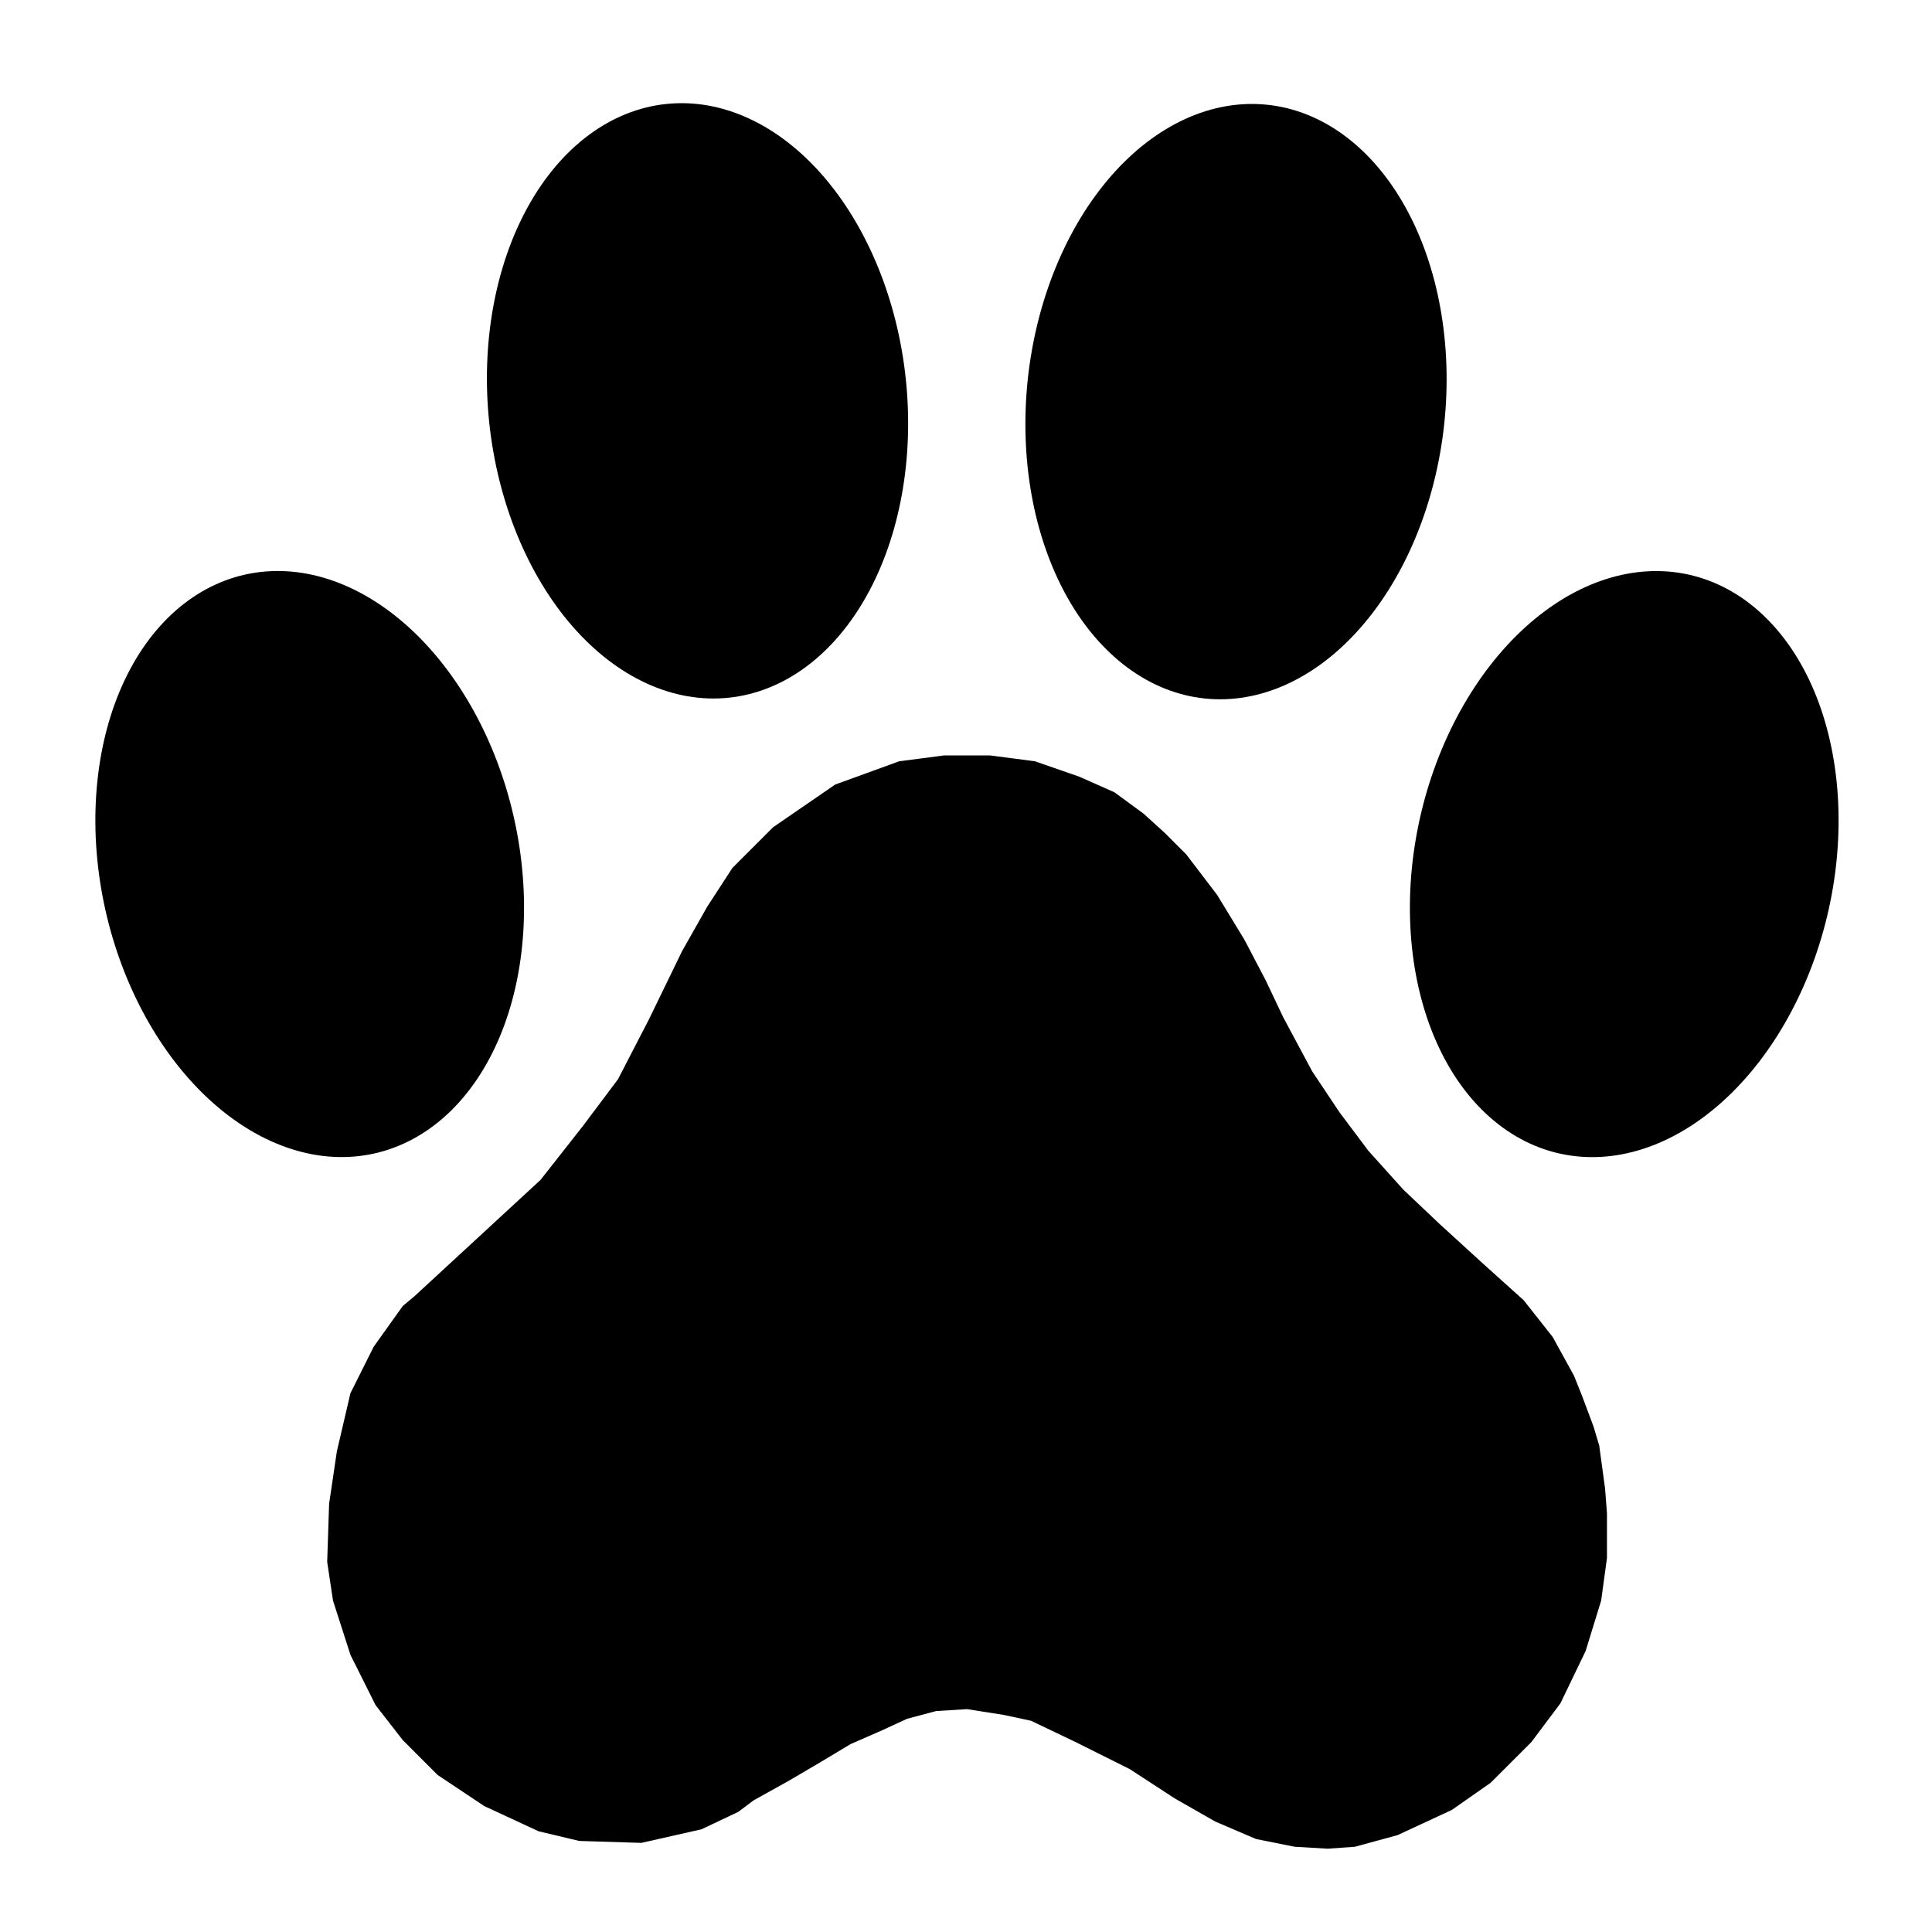
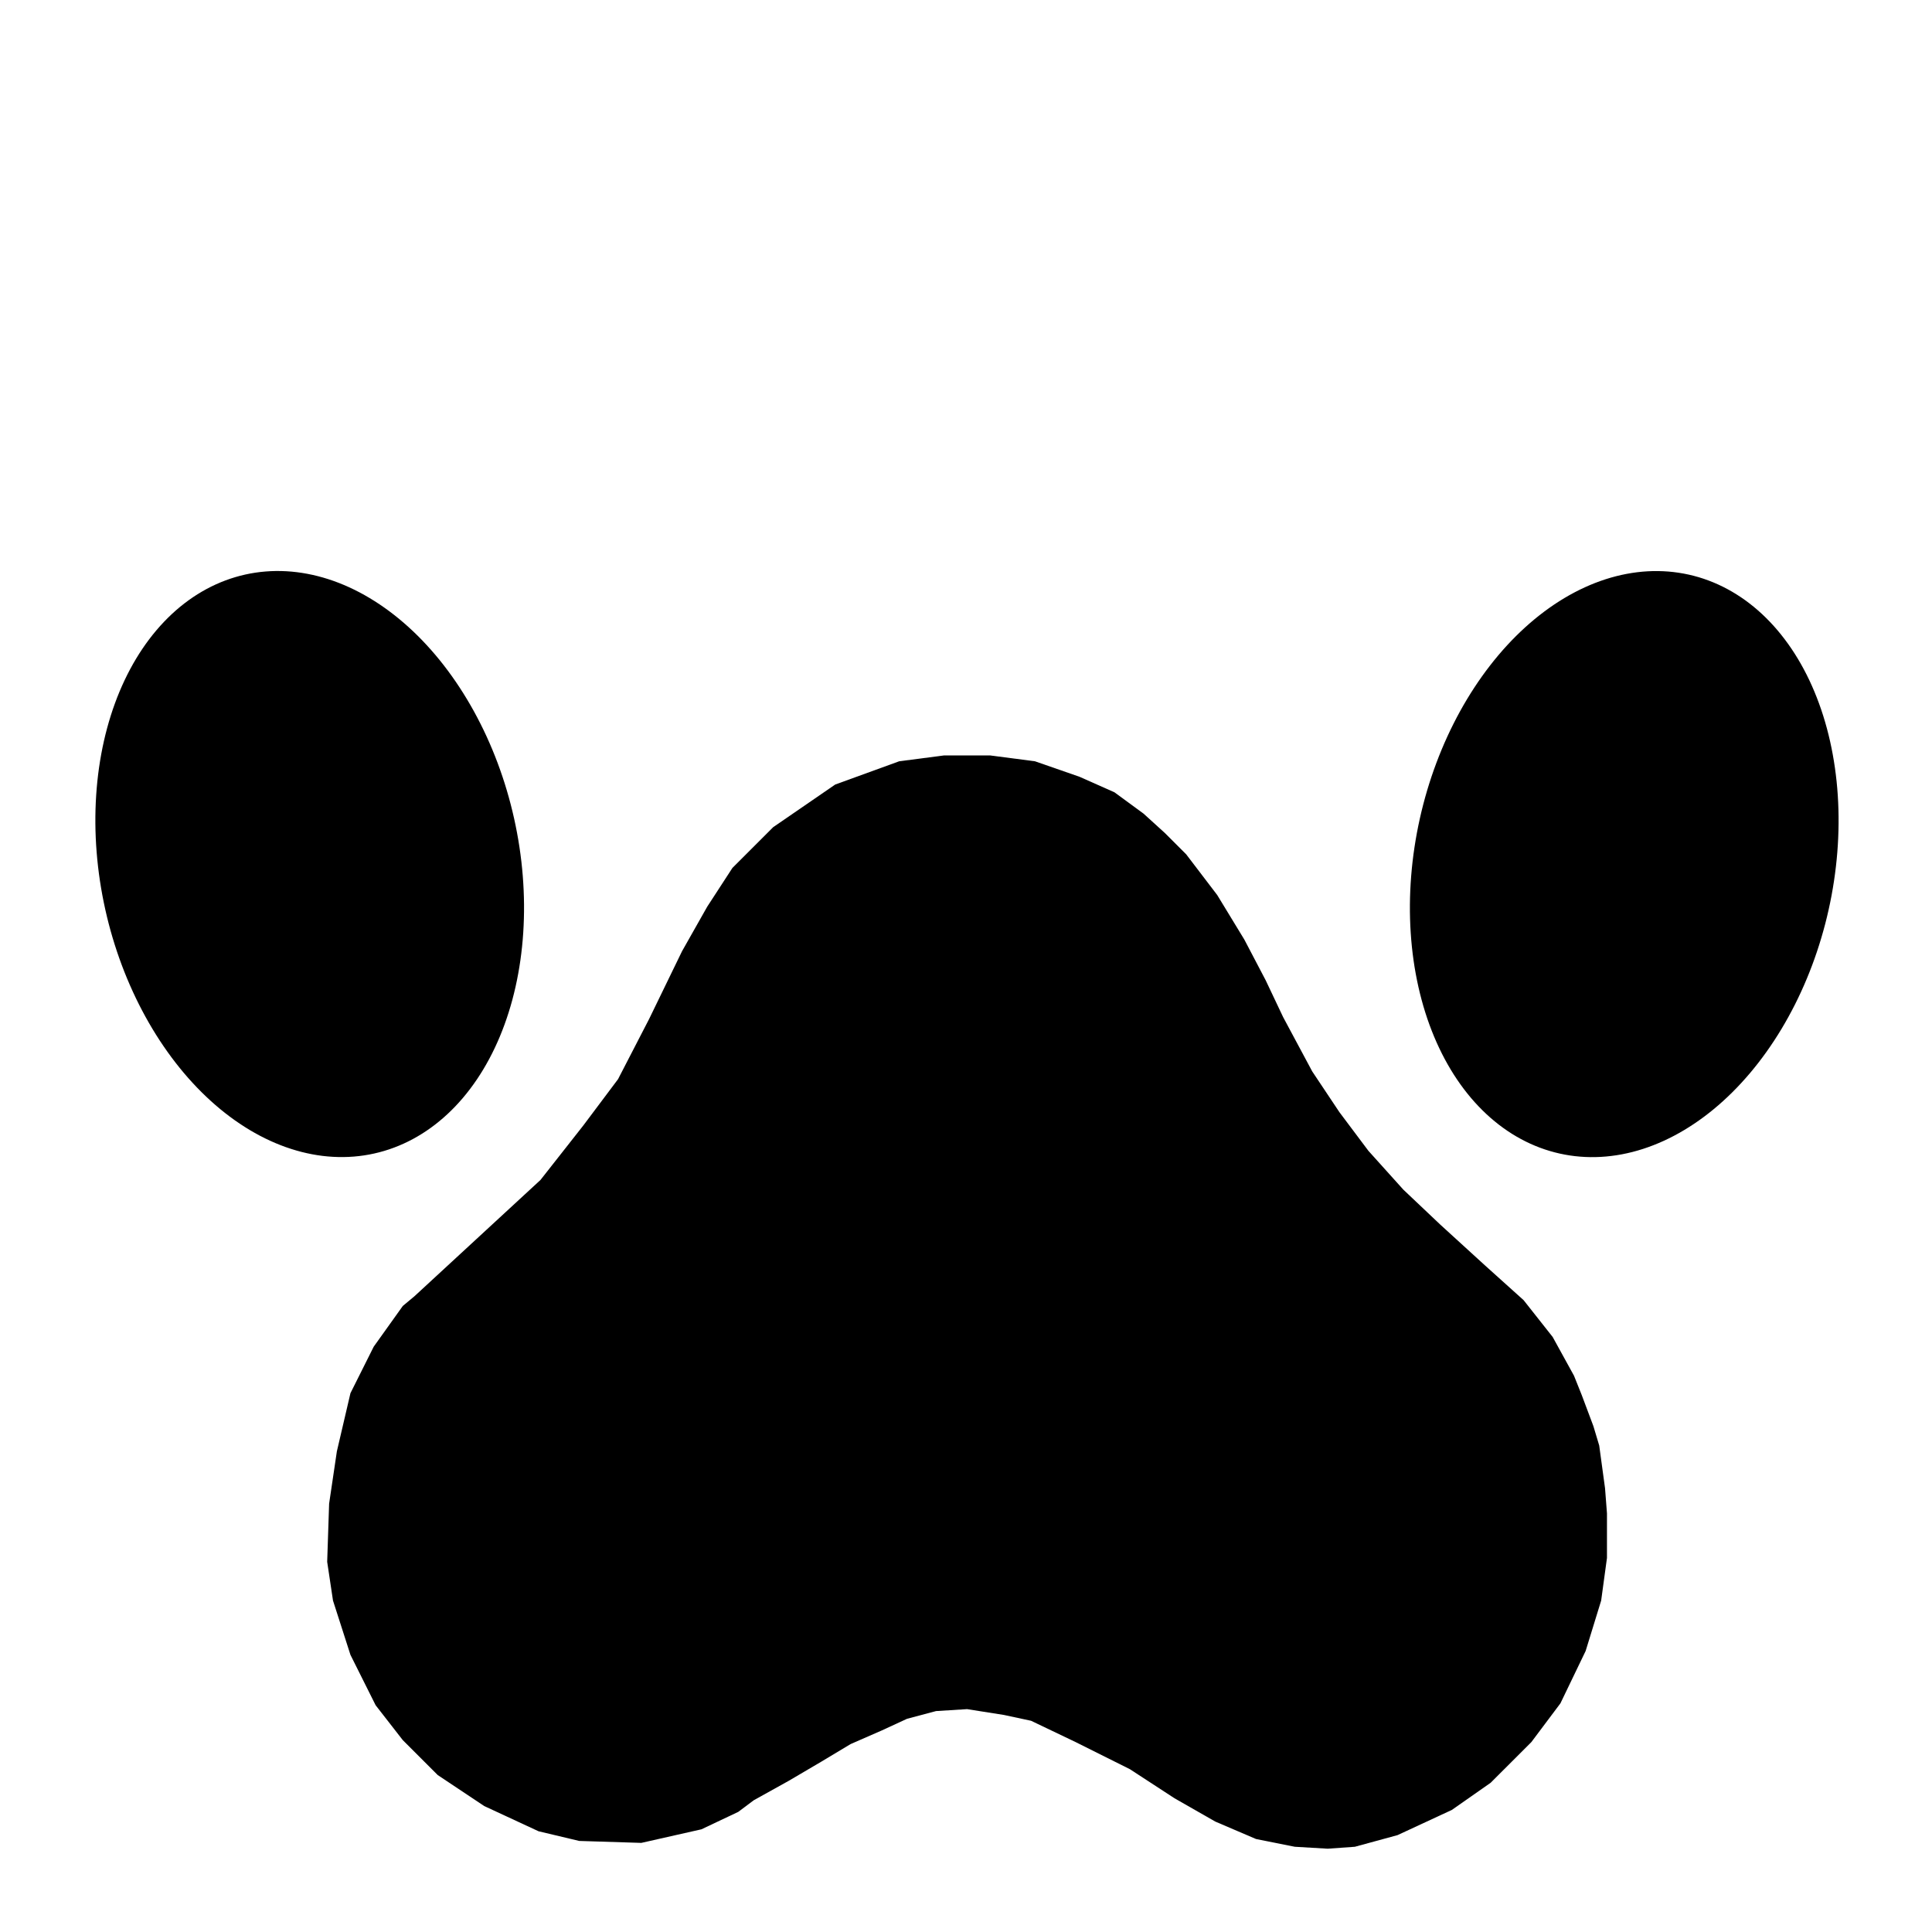
<svg xmlns="http://www.w3.org/2000/svg" version="1.0" preserveAspectRatio="xMidYMid meet" height="1000" viewBox="0 0 750 750" zoomAndPan="magnify" width="1000">
  <defs>
    <clipPath id="ef38f4152d">
      <path clip-rule="nonzero" d="M 127 293 L 624 293 L 624 717.664 L 127 717.664 Z M 127 293" />
    </clipPath>
  </defs>
  <g clip-path="url(#ef38f4152d)">
    <path fill-rule="nonzero" fill-opacity="1" d="M 620.812 561.148 L 618.555 553.625 L 614.039 541.586 L 611.027 534.059 L 602.746 519.012 L 591.457 504.715 L 576.402 491.168 L 559.09 475.367 L 544.785 461.824 L 531.234 446.773 L 519.945 431.723 L 509.406 415.922 L 498.117 394.852 L 491.34 380.555 L 483.059 364.754 L 472.523 347.449 L 460.477 331.645 L 452.199 323.367 L 443.918 315.844 L 432.625 307.566 L 419.078 301.547 L 401.766 295.527 L 384.449 293.27 L 366.383 293.27 L 349.07 295.527 L 324.23 304.555 L 300.145 321.109 L 284.336 336.914 L 274.551 351.961 L 264.762 369.27 L 251.969 395.605 L 239.922 418.934 L 226.375 436.992 L 209.812 458.059 L 160.883 503.207 L 156.367 506.973 L 145.078 522.773 L 136.043 540.832 L 130.773 563.406 L 127.762 583.723 L 127.012 606.297 L 129.27 621.348 L 136.043 642.414 L 145.828 661.98 L 156.367 675.523 L 169.918 689.07 L 187.984 701.109 L 209.059 710.891 L 224.867 714.652 L 248.957 715.406 L 272.293 710.137 L 286.594 703.367 L 292.617 698.852 L 306.164 691.324 L 318.961 683.801 L 330.254 677.027 L 342.297 671.762 L 352.082 667.246 L 363.375 664.238 L 375.418 663.484 L 389.719 665.742 L 400.258 668 L 417.57 676.277 L 438.648 686.812 L 455.961 698.098 L 471.77 707.129 L 487.578 713.898 L 502.633 716.91 L 515.43 717.664 L 525.969 716.91 L 542.527 712.395 L 563.605 702.613 L 578.66 692.078 L 594.469 676.277 L 605.758 661.227 L 615.543 640.91 L 621.566 621.348 L 623.824 604.793 L 623.824 587.484 L 623.07 577.703 Z M 620.812 561.148" fill="#000000" />
  </g>
-   <path fill-rule="nonzero" fill-opacity="1" d="M 492.008 40.672 C 493.332 40.812 494.648 40.996 495.961 41.23 C 497.273 41.461 498.578 41.738 499.875 42.062 C 501.172 42.387 502.461 42.758 503.738 43.172 C 505.02 43.586 506.289 44.047 507.547 44.555 C 508.805 45.059 510.051 45.609 511.285 46.203 C 512.523 46.797 513.742 47.434 514.953 48.113 C 516.16 48.797 517.352 49.52 518.531 50.285 C 519.711 51.055 520.871 51.863 522.02 52.715 C 523.164 53.566 524.293 54.457 525.402 55.391 C 526.516 56.324 527.605 57.297 528.68 58.309 C 529.75 59.32 530.805 60.371 531.836 61.461 C 532.867 62.551 533.879 63.676 534.867 64.84 C 535.859 66.004 536.824 67.207 537.77 68.441 C 538.711 69.676 539.633 70.945 540.527 72.25 C 541.426 73.555 542.297 74.895 543.141 76.266 C 543.988 77.633 544.809 79.035 545.602 80.469 C 546.398 81.898 547.164 83.363 547.906 84.855 C 548.648 86.344 549.359 87.863 550.043 89.41 C 550.73 90.957 551.387 92.531 552.016 94.129 C 552.641 95.727 553.242 97.348 553.809 98.992 C 554.379 100.641 554.918 102.309 555.426 103.996 C 555.938 105.688 556.414 107.395 556.863 109.125 C 557.309 110.855 557.727 112.602 558.113 114.367 C 558.496 116.129 558.852 117.91 559.172 119.707 C 559.496 121.504 559.785 123.312 560.043 125.133 C 560.301 126.957 560.527 128.793 560.719 130.637 C 560.91 132.48 561.07 134.336 561.199 136.199 C 561.328 138.062 561.422 139.934 561.484 141.812 C 561.547 143.688 561.578 145.57 561.574 147.457 C 561.57 149.34 561.535 151.23 561.465 153.121 C 561.398 155.012 561.297 156.902 561.16 158.793 C 561.027 160.684 560.859 162.57 560.66 164.457 C 560.461 166.344 560.23 168.223 559.965 170.102 C 559.699 171.977 559.402 173.848 559.074 175.711 C 558.746 177.574 558.387 179.43 557.996 181.273 C 557.605 183.117 557.184 184.953 556.727 186.773 C 556.273 188.598 555.789 190.406 555.273 192.199 C 554.758 193.996 554.215 195.777 553.641 197.539 C 553.062 199.305 552.461 201.051 551.828 202.781 C 551.191 204.508 550.531 206.215 549.84 207.906 C 549.148 209.594 548.43 211.262 547.684 212.906 C 546.938 214.551 546.164 216.172 545.367 217.77 C 544.566 219.367 543.742 220.938 542.891 222.484 C 542.039 224.031 541.16 225.547 540.262 227.039 C 539.359 228.527 538.434 229.988 537.488 231.422 C 536.539 232.852 535.566 234.254 534.574 235.621 C 533.578 236.992 532.566 238.328 531.527 239.633 C 530.492 240.934 529.434 242.203 528.359 243.438 C 527.281 244.672 526.188 245.871 525.07 247.035 C 523.957 248.199 522.824 249.324 521.676 250.41 C 520.527 251.5 519.363 252.551 518.18 253.559 C 517 254.57 515.801 255.543 514.59 256.473 C 513.379 257.406 512.156 258.297 510.918 259.145 C 509.68 259.996 508.434 260.805 507.172 261.57 C 505.91 262.336 504.641 263.059 503.359 263.738 C 502.074 264.418 500.785 265.055 499.488 265.645 C 498.188 266.238 496.883 266.785 495.57 267.289 C 494.258 267.793 492.938 268.25 491.613 268.664 C 490.289 269.078 488.961 269.445 487.629 269.77 C 486.297 270.094 484.965 270.367 483.629 270.598 C 482.289 270.828 480.953 271.016 479.613 271.152 C 478.277 271.293 476.941 271.383 475.605 271.43 C 474.266 271.473 472.934 271.473 471.602 271.426 C 470.27 271.379 468.945 271.285 467.621 271.145 C 466.297 271.008 464.98 270.82 463.668 270.586 C 462.355 270.355 461.051 270.078 459.754 269.754 C 458.457 269.43 457.168 269.059 455.891 268.645 C 454.609 268.23 453.34 267.77 452.082 267.266 C 450.824 266.758 449.578 266.211 448.344 265.617 C 447.105 265.02 445.887 264.383 444.676 263.703 C 443.469 263.02 442.277 262.297 441.098 261.531 C 439.918 260.762 438.758 259.953 437.609 259.102 C 436.465 258.25 435.336 257.359 434.227 256.426 C 433.113 255.496 432.023 254.523 430.949 253.508 C 429.879 252.496 428.824 251.445 427.793 250.355 C 426.762 249.266 425.75 248.141 424.762 246.977 C 423.77 245.812 422.805 244.613 421.859 243.375 C 420.918 242.141 419.996 240.871 419.102 239.566 C 418.203 238.262 417.332 236.922 416.488 235.555 C 415.641 234.184 414.82 232.781 414.027 231.348 C 413.23 229.918 412.465 228.453 411.723 226.965 C 410.98 225.473 410.27 223.953 409.586 222.406 C 408.898 220.859 408.242 219.289 407.613 217.688 C 406.988 216.09 406.387 214.469 405.82 212.824 C 405.25 211.176 404.711 209.512 404.203 207.82 C 403.691 206.129 403.215 204.422 402.766 202.691 C 402.32 200.961 401.902 199.215 401.516 197.453 C 401.133 195.688 400.777 193.906 400.457 192.109 C 400.133 190.312 399.844 188.504 399.586 186.684 C 399.328 184.859 399.102 183.023 398.91 181.18 C 398.719 179.336 398.555 177.48 398.43 175.617 C 398.301 173.754 398.207 171.883 398.145 170.008 C 398.082 168.129 398.051 166.246 398.055 164.363 C 398.059 162.477 398.094 160.586 398.164 158.695 C 398.23 156.805 398.332 154.914 398.469 153.023 C 398.602 151.133 398.77 149.246 398.969 147.359 C 399.168 145.473 399.398 143.594 399.664 141.715 C 399.93 139.84 400.227 137.969 400.555 136.105 C 400.883 134.242 401.242 132.391 401.633 130.543 C 402.023 128.699 402.445 126.863 402.902 125.043 C 403.355 123.219 403.84 121.41 404.355 119.617 C 404.871 117.82 405.414 116.039 405.988 114.277 C 406.566 112.512 407.168 110.766 407.801 109.039 C 408.438 107.309 409.098 105.602 409.789 103.91 C 410.48 102.223 411.199 100.555 411.945 98.91 C 412.691 97.266 413.465 95.645 414.262 94.047 C 415.062 92.449 415.887 90.879 416.738 89.332 C 417.59 87.785 418.469 86.27 419.367 84.777 C 420.27 83.289 421.195 81.828 422.141 80.395 C 423.09 78.965 424.062 77.562 425.055 76.195 C 426.051 74.824 427.062 73.488 428.102 72.188 C 429.137 70.883 430.195 69.613 431.27 68.379 C 432.348 67.145 433.441 65.945 434.559 64.781 C 435.672 63.621 436.805 62.492 437.953 61.406 C 439.102 60.316 440.266 59.27 441.449 58.258 C 442.629 57.246 443.828 56.273 445.039 55.344 C 446.25 54.41 447.473 53.52 448.711 52.672 C 449.949 51.82 451.195 51.016 452.457 50.25 C 453.719 49.484 454.988 48.762 456.27 48.082 C 457.555 47.398 458.844 46.766 460.141 46.172 C 461.441 45.578 462.746 45.031 464.059 44.527 C 465.371 44.023 466.691 43.566 468.016 43.152 C 469.34 42.738 470.668 42.371 472 42.047 C 473.332 41.727 474.664 41.449 476 41.219 C 477.34 40.988 478.676 40.801 480.012 40.664 C 481.352 40.527 482.688 40.434 484.023 40.387 C 485.363 40.344 486.695 40.344 488.027 40.391 C 489.359 40.438 490.684 40.531 492.008 40.672 Z M 492.008 40.672" fill="#000000" />
-   <path fill-rule="nonzero" fill-opacity="1" d="M 351.621 147.055 C 351.82 148.941 351.988 150.828 352.121 152.719 C 352.258 154.609 352.359 156.5 352.426 158.391 C 352.496 160.281 352.531 162.172 352.535 164.055 C 352.539 165.941 352.508 167.824 352.445 169.699 C 352.383 171.578 352.289 173.449 352.16 175.312 C 352.035 177.176 351.871 179.027 351.68 180.875 C 351.488 182.719 351.262 184.555 351.004 186.375 C 350.746 188.199 350.457 190.008 350.133 191.805 C 349.812 193.602 349.457 195.383 349.074 197.145 C 348.688 198.91 348.27 200.656 347.824 202.387 C 347.375 204.117 346.898 205.824 346.387 207.516 C 345.879 209.203 345.34 210.871 344.77 212.52 C 344.203 214.164 343.602 215.785 342.977 217.383 C 342.348 218.98 341.691 220.555 341.004 222.102 C 340.32 223.648 339.609 225.168 338.867 226.656 C 338.125 228.148 337.359 229.609 336.562 231.043 C 335.77 232.477 334.949 233.879 334.102 235.246 C 333.258 236.617 332.387 237.957 331.488 239.258 C 330.594 240.562 329.672 241.836 328.73 243.07 C 327.785 244.305 326.82 245.508 325.828 246.672 C 324.84 247.836 323.828 248.961 322.797 250.051 C 321.766 251.141 320.711 252.191 319.641 253.203 C 318.566 254.215 317.477 255.188 316.363 256.121 C 315.254 257.055 314.125 257.945 312.98 258.797 C 311.832 259.648 310.672 260.457 309.492 261.223 C 308.312 261.992 307.121 262.715 305.914 263.398 C 304.703 264.078 303.484 264.715 302.246 265.309 C 301.012 265.902 299.766 266.453 298.508 266.957 C 297.25 267.465 295.98 267.922 294.699 268.34 C 293.422 268.754 292.133 269.125 290.836 269.449 C 289.539 269.773 288.234 270.051 286.922 270.281 C 285.609 270.516 284.293 270.699 282.969 270.84 C 281.645 270.98 280.32 271.074 278.988 271.121 C 277.656 271.168 276.324 271.168 274.988 271.125 C 273.648 271.078 272.312 270.984 270.977 270.848 C 269.637 270.711 268.301 270.523 266.961 270.293 C 265.625 270.062 264.293 269.785 262.961 269.465 C 261.629 269.141 260.301 268.773 258.977 268.359 C 257.652 267.945 256.332 267.488 255.02 266.984 C 253.707 266.48 252.402 265.934 251.102 265.34 C 249.805 264.746 248.516 264.109 247.234 263.43 C 245.949 262.75 244.68 262.027 243.418 261.262 C 242.156 260.496 240.91 259.691 239.672 258.84 C 238.434 257.992 237.211 257.102 236 256.168 C 234.789 255.238 233.59 254.266 232.41 253.254 C 231.227 252.242 230.062 251.195 228.914 250.105 C 227.766 249.016 226.633 247.891 225.52 246.73 C 224.402 245.566 223.309 244.367 222.23 243.133 C 221.156 241.898 220.098 240.629 219.062 239.324 C 218.023 238.023 217.012 236.688 216.016 235.316 C 215.023 233.949 214.051 232.547 213.102 231.117 C 212.156 229.684 211.23 228.223 210.328 226.734 C 209.43 225.242 208.551 223.727 207.699 222.18 C 206.848 220.633 206.023 219.062 205.223 217.465 C 204.426 215.867 203.652 214.246 202.906 212.602 C 202.16 210.957 201.441 209.289 200.75 207.602 C 200.059 205.91 199.398 204.203 198.766 202.473 C 198.129 200.746 197.527 199 196.949 197.234 C 196.375 195.469 195.832 193.691 195.316 191.895 C 194.801 190.102 194.316 188.293 193.863 186.469 C 193.41 184.645 192.984 182.812 192.594 180.969 C 192.203 179.121 191.844 177.27 191.516 175.406 C 191.188 173.543 190.891 171.672 190.625 169.797 C 190.359 167.918 190.129 166.039 189.93 164.152 C 189.73 162.266 189.562 160.379 189.43 158.488 C 189.293 156.598 189.191 154.707 189.125 152.816 C 189.055 150.926 189.02 149.035 189.016 147.148 C 189.012 145.266 189.043 143.383 189.105 141.504 C 189.168 139.629 189.262 137.758 189.391 135.895 C 189.52 134.031 189.68 132.176 189.871 130.332 C 190.066 128.484 190.289 126.652 190.547 124.828 C 190.805 123.008 191.094 121.195 191.418 119.402 C 191.738 117.605 192.094 115.824 192.477 114.059 C 192.863 112.297 193.281 110.547 193.727 108.82 C 194.176 107.09 194.652 105.379 195.164 103.691 C 195.672 102 196.211 100.332 196.781 98.688 C 197.348 97.043 197.949 95.422 198.574 93.82 C 199.203 92.223 199.859 90.652 200.547 89.105 C 201.23 87.559 201.945 86.039 202.684 84.547 C 203.426 83.059 204.191 81.594 204.988 80.164 C 205.781 78.73 206.602 77.328 207.449 75.957 C 208.293 74.59 209.164 73.25 210.062 71.945 C 210.957 70.641 211.879 69.371 212.82 68.137 C 213.766 66.898 214.73 65.699 215.723 64.535 C 216.711 63.371 217.723 62.246 218.754 61.156 C 219.785 60.066 220.84 59.016 221.91 58.004 C 222.984 56.988 224.074 56.016 225.188 55.086 C 226.297 54.152 227.426 53.258 228.57 52.41 C 229.719 51.559 230.879 50.75 232.059 49.98 C 233.238 49.215 234.43 48.492 235.637 47.809 C 236.848 47.129 238.07 46.488 239.305 45.895 C 240.539 45.301 241.785 44.754 243.043 44.246 C 244.301 43.742 245.57 43.281 246.852 42.867 C 248.129 42.453 249.418 42.082 250.715 41.758 C 252.012 41.434 253.316 41.156 254.629 40.922 C 255.941 40.691 257.258 40.504 258.582 40.367 C 259.906 40.227 261.23 40.133 262.562 40.086 C 263.895 40.039 265.23 40.035 266.566 40.082 C 267.902 40.129 269.238 40.219 270.578 40.359 C 271.914 40.496 273.25 40.68 274.59 40.91 C 275.926 41.145 277.258 41.418 278.59 41.742 C 279.922 42.062 281.25 42.434 282.574 42.848 C 283.898 43.258 285.219 43.719 286.531 44.223 C 287.844 44.727 289.148 45.273 290.449 45.867 C 291.746 46.457 293.039 47.094 294.32 47.773 C 295.602 48.453 296.871 49.176 298.133 49.941 C 299.395 50.707 300.641 51.516 301.879 52.367 C 303.117 53.215 304.34 54.105 305.551 55.039 C 306.762 55.969 307.961 56.941 309.141 57.949 C 310.324 58.961 311.488 60.012 312.637 61.102 C 313.785 62.188 314.918 63.312 316.035 64.477 C 317.148 65.641 318.242 66.84 319.32 68.074 C 320.398 69.309 321.453 70.578 322.488 71.879 C 323.527 73.184 324.539 74.52 325.535 75.891 C 326.527 77.258 327.5 78.66 328.449 80.09 C 329.395 81.52 330.32 82.98 331.223 84.473 C 332.121 85.965 333 87.48 333.852 89.027 C 334.703 90.574 335.527 92.145 336.328 93.742 C 337.125 95.34 337.898 96.961 338.645 98.605 C 339.391 100.25 340.109 101.918 340.801 103.605 C 341.492 105.293 342.152 107.004 342.789 108.73 C 343.422 110.461 344.027 112.207 344.602 113.973 C 345.176 115.734 345.719 117.516 346.234 119.309 C 346.75 121.105 347.234 122.914 347.688 124.738 C 348.145 126.559 348.566 128.395 348.957 130.238 C 349.348 132.082 349.707 133.938 350.035 135.801 C 350.363 137.664 350.66 139.535 350.926 141.41 C 351.191 143.289 351.422 145.168 351.621 147.055 Z M 351.621 147.055" fill="#000000" />
  <path fill-rule="nonzero" fill-opacity="1" d="M 655.566 223.066 C 656.863 223.355 658.152 223.688 659.43 224.066 C 660.707 224.445 661.973 224.871 663.223 225.34 C 664.477 225.805 665.715 226.32 666.938 226.875 C 668.164 227.43 669.371 228.027 670.566 228.672 C 671.758 229.312 672.938 230 674.098 230.727 C 675.258 231.453 676.398 232.223 677.523 233.031 C 678.645 233.844 679.75 234.695 680.836 235.586 C 681.918 236.477 682.984 237.41 684.027 238.379 C 685.07 239.352 686.09 240.359 687.09 241.41 C 688.09 242.457 689.062 243.543 690.016 244.664 C 690.969 245.785 691.895 246.941 692.797 248.137 C 693.703 249.328 694.578 250.559 695.434 251.82 C 696.285 253.082 697.109 254.375 697.91 255.703 C 698.707 257.031 699.48 258.391 700.223 259.781 C 700.969 261.172 701.684 262.59 702.371 264.039 C 703.055 265.488 703.715 266.969 704.344 268.473 C 704.973 269.977 705.57 271.508 706.137 273.066 C 706.707 274.621 707.246 276.203 707.754 277.809 C 708.258 279.414 708.734 281.039 709.18 282.688 C 709.625 284.34 710.035 286.008 710.418 287.699 C 710.797 289.387 711.148 291.094 711.461 292.82 C 711.777 294.547 712.062 296.289 712.312 298.047 C 712.562 299.805 712.781 301.578 712.969 303.363 C 713.152 305.152 713.305 306.949 713.422 308.758 C 713.539 310.566 713.625 312.387 713.676 314.215 C 713.73 316.047 713.746 317.883 713.73 319.727 C 713.715 321.57 713.668 323.418 713.586 325.273 C 713.504 327.129 713.391 328.984 713.242 330.844 C 713.094 332.703 712.91 334.566 712.695 336.426 C 712.48 338.289 712.234 340.148 711.953 342.008 C 711.672 343.867 711.359 345.723 711.016 347.57 C 710.668 349.422 710.289 351.27 709.879 353.105 C 709.473 354.945 709.031 356.777 708.559 358.602 C 708.082 360.422 707.578 362.234 707.043 364.035 C 706.508 365.84 705.945 367.629 705.348 369.406 C 704.754 371.18 704.125 372.945 703.473 374.691 C 702.816 376.438 702.133 378.168 701.418 379.883 C 700.707 381.598 699.965 383.293 699.195 384.969 C 698.426 386.645 697.629 388.297 696.809 389.934 C 695.984 391.566 695.133 393.176 694.258 394.766 C 693.383 396.355 692.484 397.918 691.559 399.457 C 690.633 400.996 689.684 402.508 688.707 403.992 C 687.734 405.48 686.738 406.938 685.719 408.367 C 684.699 409.793 683.66 411.191 682.598 412.562 C 681.535 413.93 680.453 415.266 679.352 416.57 C 678.246 417.875 677.125 419.148 675.984 420.387 C 674.844 421.625 673.688 422.828 672.512 423.996 C 671.336 425.164 670.145 426.297 668.934 427.395 C 667.727 428.488 666.504 429.547 665.266 430.57 C 664.027 431.59 662.777 432.57 661.516 433.516 C 660.25 434.457 658.977 435.359 657.688 436.223 C 656.402 437.086 655.105 437.91 653.797 438.691 C 652.488 439.473 651.172 440.211 649.848 440.91 C 648.523 441.605 647.191 442.262 645.855 442.875 C 644.516 443.484 643.172 444.055 641.824 444.578 C 640.473 445.105 639.121 445.586 637.766 446.023 C 636.406 446.457 635.047 446.852 633.688 447.199 C 632.328 447.543 630.965 447.848 629.605 448.105 C 628.242 448.363 626.883 448.574 625.523 448.738 C 624.164 448.906 622.805 449.027 621.453 449.102 C 620.098 449.176 618.75 449.207 617.406 449.191 C 616.062 449.176 614.723 449.113 613.391 449.004 C 612.059 448.898 610.73 448.746 609.414 448.547 C 608.098 448.348 606.789 448.105 605.492 447.816 C 604.191 447.527 602.906 447.191 601.629 446.812 C 600.352 446.434 599.086 446.012 597.832 445.543 C 596.582 445.074 595.344 444.562 594.117 444.008 C 592.895 443.449 591.684 442.852 590.492 442.207 C 589.297 441.566 588.121 440.883 586.961 440.156 C 585.801 439.426 584.656 438.656 583.535 437.848 C 582.41 437.035 581.305 436.188 580.223 435.293 C 579.137 434.402 578.074 433.473 577.031 432.5 C 575.988 431.527 574.965 430.52 573.969 429.473 C 572.969 428.426 571.992 427.34 571.039 426.219 C 570.09 425.094 569.16 423.938 568.258 422.746 C 567.355 421.551 566.477 420.324 565.625 419.062 C 564.773 417.801 563.945 416.504 563.148 415.176 C 562.348 413.848 561.578 412.488 560.832 411.098 C 560.09 409.707 559.375 408.289 558.688 406.84 C 558 405.391 557.344 403.914 556.715 402.41 C 556.086 400.902 555.488 399.371 554.918 397.816 C 554.348 396.258 553.812 394.68 553.305 393.074 C 552.797 391.469 552.32 389.84 551.879 388.191 C 551.434 386.543 551.02 384.871 550.641 383.184 C 550.258 381.492 549.91 379.785 549.594 378.059 C 549.277 376.332 548.992 374.59 548.742 372.832 C 548.492 371.074 548.273 369.301 548.09 367.516 C 547.906 365.73 547.754 363.934 547.637 362.121 C 547.516 360.312 547.43 358.492 547.379 356.664 C 547.328 354.836 547.309 353 547.324 351.156 C 547.34 349.312 547.387 347.461 547.469 345.609 C 547.551 343.754 547.668 341.895 547.816 340.035 C 547.965 338.176 548.145 336.316 548.359 334.453 C 548.574 332.59 548.824 330.73 549.105 328.871 C 549.383 327.016 549.699 325.16 550.043 323.309 C 550.387 321.457 550.766 319.613 551.176 317.773 C 551.586 315.934 552.027 314.102 552.5 312.281 C 552.973 310.457 553.477 308.645 554.012 306.844 C 554.547 305.043 555.113 303.254 555.707 301.477 C 556.305 299.699 556.93 297.938 557.586 296.191 C 558.242 294.441 558.926 292.711 559.637 291 C 560.352 289.285 561.09 287.59 561.859 285.914 C 562.629 284.238 563.426 282.582 564.25 280.949 C 565.074 279.312 565.922 277.703 566.797 276.113 C 567.672 274.527 568.574 272.961 569.5 271.422 C 570.426 269.883 571.375 268.371 572.348 266.887 C 573.32 265.402 574.316 263.945 575.336 262.516 C 576.355 261.086 577.398 259.688 578.461 258.32 C 579.52 256.949 580.605 255.613 581.707 254.309 C 582.809 253.004 583.93 251.73 585.07 250.492 C 586.211 249.254 587.371 248.051 588.547 246.883 C 589.723 245.715 590.914 244.582 592.121 243.488 C 593.328 242.391 594.551 241.332 595.789 240.312 C 597.027 239.293 598.277 238.309 599.543 237.367 C 600.805 236.422 602.082 235.52 603.367 234.656 C 604.656 233.793 605.953 232.969 607.262 232.188 C 608.566 231.406 609.883 230.668 611.207 229.973 C 612.531 229.273 613.863 228.617 615.203 228.008 C 616.543 227.395 617.887 226.828 619.234 226.301 C 620.582 225.777 621.938 225.297 623.293 224.859 C 624.648 224.422 626.008 224.031 627.367 223.684 C 628.73 223.336 630.09 223.035 631.453 222.777 C 632.812 222.52 634.176 222.309 635.535 222.141 C 636.895 221.973 638.25 221.855 639.605 221.777 C 640.957 221.703 642.305 221.672 643.652 221.691 C 644.996 221.707 646.336 221.77 647.668 221.875 C 649 221.984 650.324 222.137 651.641 222.336 C 652.961 222.531 654.266 222.777 655.566 223.066 Z M 655.566 223.066" fill="#000000" />
  <path fill-rule="nonzero" fill-opacity="1" d="M 199.578 317.754 C 199.988 319.594 200.367 321.441 200.711 323.293 C 201.059 325.141 201.371 326.996 201.652 328.855 C 201.93 330.715 202.18 332.574 202.395 334.438 C 202.609 336.297 202.789 338.16 202.938 340.02 C 203.086 341.879 203.199 343.734 203.281 345.59 C 203.363 347.445 203.414 349.293 203.43 351.137 C 203.441 352.98 203.426 354.816 203.371 356.648 C 203.32 358.477 203.234 360.297 203.117 362.105 C 203 363.914 202.848 365.711 202.66 367.5 C 202.477 369.285 202.258 371.059 202.008 372.816 C 201.758 374.574 201.473 376.316 201.156 378.043 C 200.84 379.766 200.492 381.477 200.113 383.164 C 199.73 384.855 199.316 386.523 198.875 388.176 C 198.43 389.824 197.953 391.449 197.445 393.055 C 196.938 394.66 196.398 396.242 195.832 397.797 C 195.262 399.355 194.664 400.887 194.035 402.391 C 193.406 403.895 192.75 405.371 192.062 406.82 C 191.375 408.27 190.66 409.691 189.914 411.082 C 189.172 412.473 188.398 413.828 187.602 415.156 C 186.801 416.484 185.977 417.781 185.125 419.043 C 184.27 420.305 183.395 421.531 182.488 422.727 C 181.586 423.918 180.66 425.078 179.707 426.199 C 178.754 427.32 177.777 428.406 176.781 429.453 C 175.781 430.5 174.762 431.508 173.719 432.48 C 172.676 433.453 171.609 434.383 170.523 435.273 C 169.441 436.168 168.336 437.016 167.211 437.828 C 166.09 438.637 164.945 439.406 163.785 440.133 C 162.625 440.863 161.449 441.547 160.254 442.188 C 159.062 442.832 157.852 443.43 156.629 443.984 C 155.402 444.543 154.164 445.055 152.914 445.52 C 151.66 445.988 150.395 446.414 149.117 446.793 C 147.84 447.172 146.555 447.504 145.254 447.793 C 143.957 448.082 142.648 448.328 141.332 448.523 C 140.016 448.723 138.688 448.875 137.355 448.984 C 136.023 449.09 134.684 449.152 133.34 449.168 C 131.996 449.184 130.648 449.156 129.293 449.078 C 127.938 449.004 126.582 448.883 125.223 448.719 C 123.863 448.551 122.504 448.34 121.141 448.082 C 119.781 447.824 118.418 447.523 117.059 447.176 C 115.699 446.828 114.34 446.434 112.984 445.996 C 111.625 445.562 110.273 445.082 108.926 444.555 C 107.574 444.031 106.23 443.461 104.891 442.852 C 103.555 442.238 102.223 441.582 100.898 440.887 C 99.574 440.188 98.258 439.449 96.949 438.668 C 95.645 437.887 94.344 437.062 93.059 436.199 C 91.77 435.336 90.496 434.434 89.23 433.488 C 87.969 432.547 86.719 431.562 85.48 430.543 C 84.242 429.523 83.02 428.465 81.812 427.367 C 80.605 426.273 79.414 425.141 78.238 423.969 C 77.062 422.801 75.902 421.598 74.762 420.359 C 73.621 419.121 72.5 417.852 71.398 416.547 C 70.297 415.242 69.215 413.902 68.152 412.535 C 67.09 411.168 66.047 409.766 65.031 408.34 C 64.012 406.91 63.016 405.453 62.039 403.969 C 61.066 402.48 60.117 400.969 59.191 399.43 C 58.266 397.891 57.367 396.328 56.492 394.738 C 55.617 393.148 54.766 391.539 53.941 389.906 C 53.121 388.27 52.324 386.613 51.555 384.938 C 50.785 383.262 50.043 381.566 49.332 379.855 C 48.617 378.141 47.934 376.41 47.281 374.664 C 46.625 372.914 46 371.152 45.402 369.375 C 44.809 367.598 44.242 365.809 43.707 364.008 C 43.172 362.207 42.668 360.395 42.195 358.57 C 41.723 356.75 41.281 354.918 40.871 353.078 C 40.461 351.238 40.086 349.395 39.738 347.543 C 39.395 345.691 39.082 343.836 38.801 341.98 C 38.52 340.121 38.273 338.262 38.059 336.398 C 37.844 334.535 37.66 332.676 37.516 330.816 C 37.367 328.957 37.25 327.098 37.168 325.242 C 37.086 323.391 37.039 321.539 37.023 319.695 C 37.008 317.852 37.027 316.016 37.078 314.188 C 37.129 312.359 37.215 310.539 37.336 308.73 C 37.453 306.918 37.605 305.121 37.789 303.336 C 37.973 301.551 38.191 299.777 38.441 298.02 C 38.695 296.262 38.977 294.52 39.293 292.793 C 39.609 291.066 39.957 289.359 40.34 287.668 C 40.723 285.98 41.133 284.309 41.578 282.66 C 42.023 281.012 42.5 279.383 43.008 277.777 C 43.512 276.176 44.051 274.594 44.621 273.035 C 45.188 271.48 45.785 269.949 46.414 268.445 C 47.043 266.938 47.703 265.461 48.391 264.012 C 49.078 262.562 49.793 261.145 50.535 259.754 C 51.281 258.363 52.051 257.004 52.852 255.676 C 53.648 254.348 54.477 253.055 55.328 251.793 C 56.18 250.531 57.059 249.301 57.961 248.109 C 58.863 246.914 59.793 245.758 60.746 244.637 C 61.695 243.516 62.672 242.43 63.672 241.383 C 64.672 240.332 65.691 239.324 66.734 238.355 C 67.777 237.383 68.84 236.453 69.926 235.559 C 71.012 234.668 72.113 233.816 73.238 233.008 C 74.363 232.195 75.504 231.426 76.664 230.699 C 77.824 229.973 79.004 229.289 80.195 228.645 C 81.391 228.004 82.598 227.406 83.824 226.848 C 85.047 226.293 86.285 225.781 87.539 225.312 C 88.789 224.844 90.055 224.422 91.332 224.043 C 92.609 223.664 93.898 223.328 95.195 223.039 C 96.496 222.75 97.805 222.508 99.121 222.309 C 100.438 222.109 101.762 221.957 103.094 221.852 C 104.426 221.742 105.766 221.684 107.109 221.664 C 108.457 221.648 109.805 221.68 111.156 221.754 C 112.512 221.828 113.867 221.949 115.227 222.117 C 116.586 222.285 117.949 222.496 119.309 222.754 C 120.672 223.012 122.031 223.312 123.395 223.66 C 124.754 224.008 126.113 224.398 127.469 224.836 C 128.824 225.273 130.18 225.754 131.527 226.277 C 132.875 226.805 134.219 227.371 135.559 227.984 C 136.898 228.598 138.23 229.25 139.555 229.949 C 140.879 230.648 142.195 231.387 143.5 232.168 C 144.809 232.949 146.105 233.773 147.395 234.637 C 148.68 235.5 149.957 236.402 151.219 237.344 C 152.484 238.289 153.734 239.27 154.969 240.293 C 156.207 241.312 157.43 242.371 158.637 243.465 C 159.848 244.562 161.039 245.695 162.215 246.863 C 163.391 248.031 164.547 249.234 165.688 250.473 C 166.828 251.711 167.949 252.984 169.055 254.289 C 170.156 255.594 171.238 256.93 172.301 258.301 C 173.363 259.668 174.402 261.066 175.422 262.496 C 176.441 263.926 177.438 265.383 178.41 266.867 C 179.383 268.352 180.332 269.867 181.258 271.406 C 182.184 272.945 183.086 274.508 183.961 276.094 C 184.836 277.684 185.684 279.297 186.508 280.93 C 187.332 282.562 188.129 284.219 188.898 285.895 C 189.664 287.57 190.406 289.266 191.121 290.98 C 191.832 292.695 192.516 294.426 193.172 296.172 C 193.828 297.918 194.453 299.68 195.047 301.457 C 195.645 303.234 196.207 305.023 196.742 306.824 C 197.277 308.629 197.781 310.441 198.254 312.262 C 198.727 314.086 199.168 315.918 199.578 317.754 Z M 199.578 317.754" fill="#000000" />
</svg>